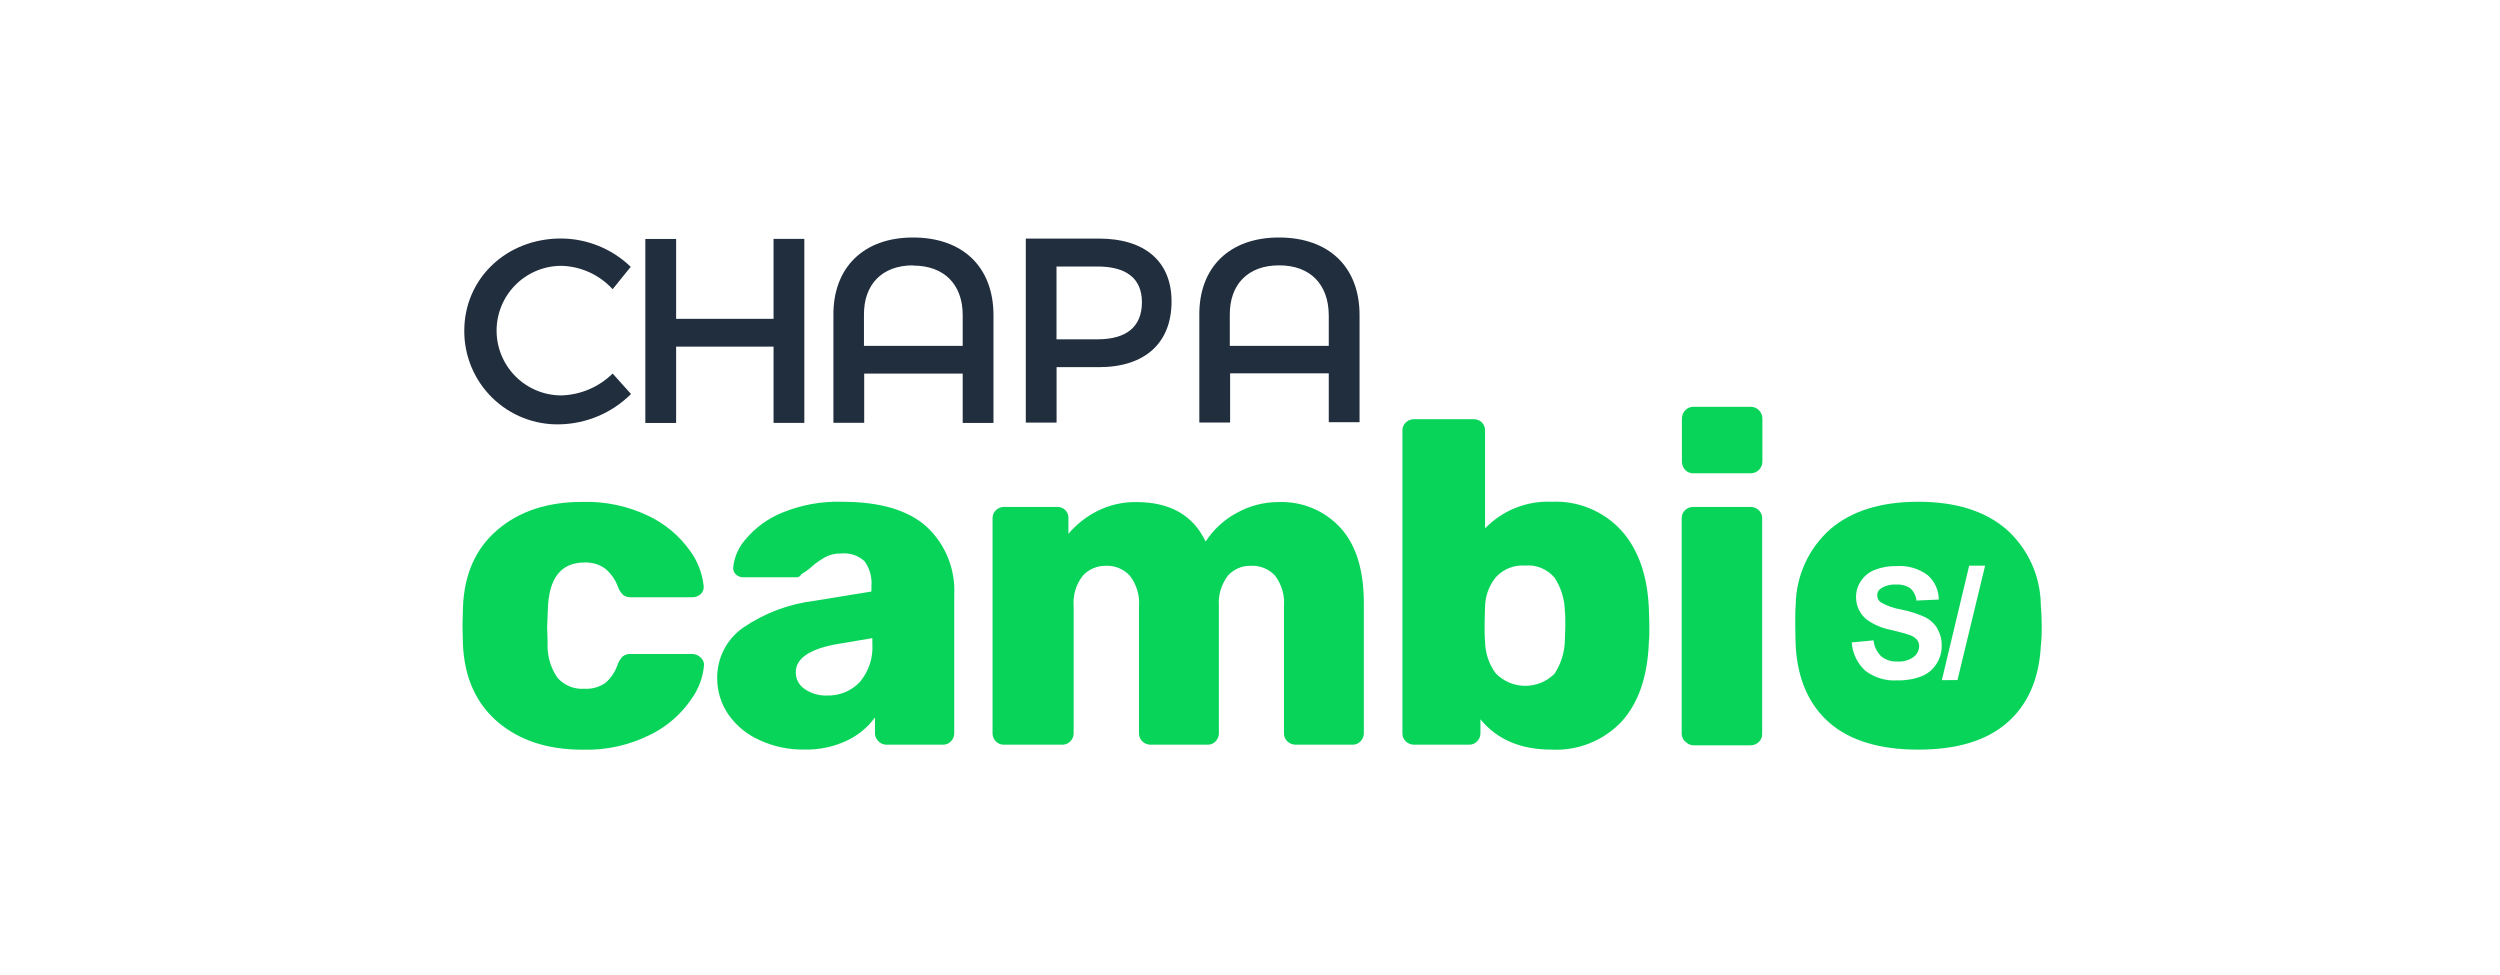
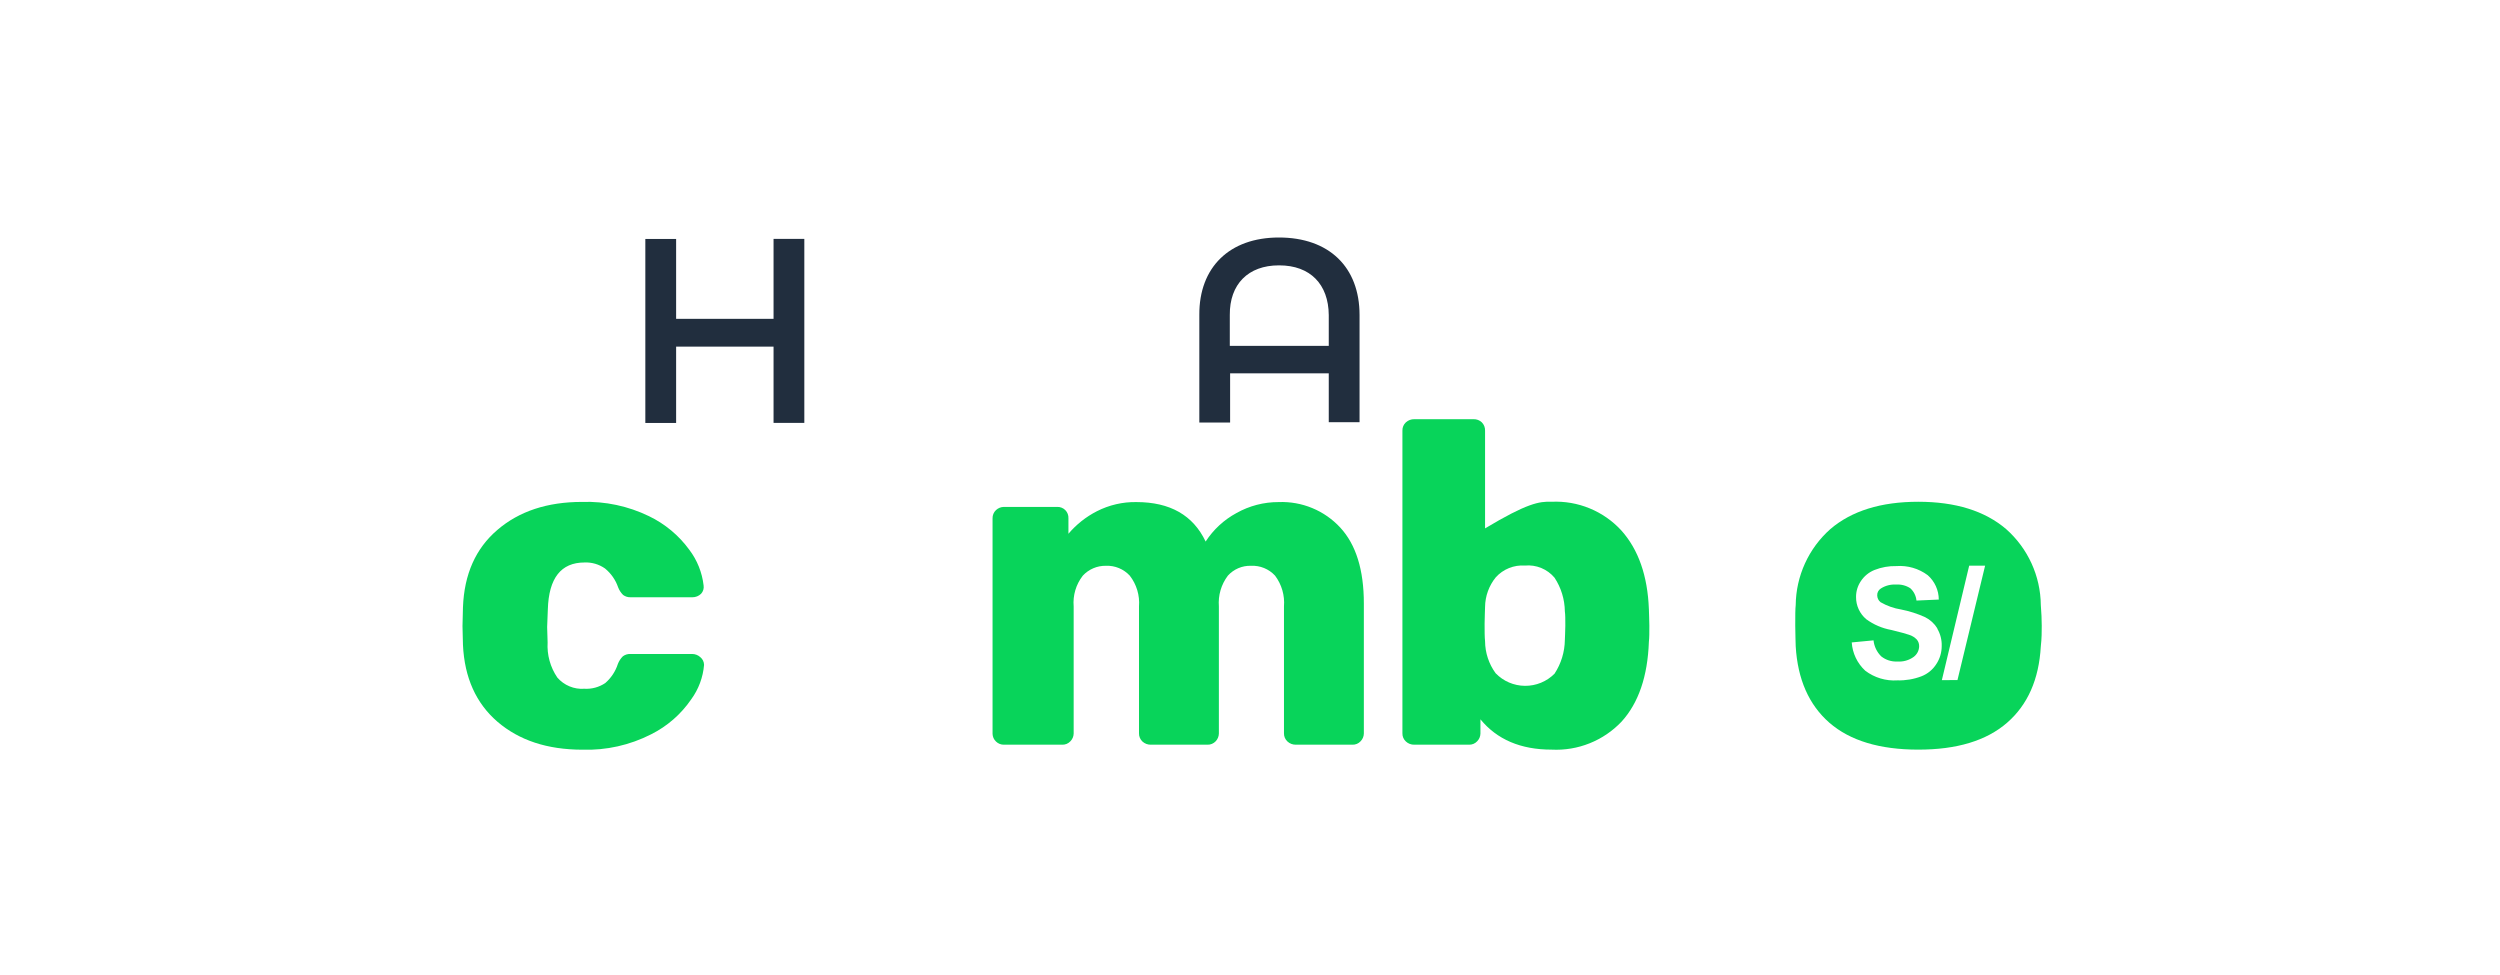
<svg xmlns="http://www.w3.org/2000/svg" width="200" height="78" viewBox="0 0 200 78" fill="none">
  <rect width="200" height="78" fill="white" />
  <g clip-path="url(#clip0_10183_1948)">
    <path d="M54.09 19.117V25.507H61.884V19.111H64.346V33.831H61.884V27.73H54.09V33.837H51.627V19.117H54.09Z" fill="#212E3E" />
-     <path d="M73.039 19C77.053 19 79.478 21.389 79.478 25.218V33.837H77.016V29.89H69.136V33.824H66.673V25.206C66.649 21.401 69.087 19 73.039 19ZM73.039 21.229C70.576 21.229 69.093 22.743 69.117 25.206V27.668H77.016V25.206C77.016 22.762 75.538 21.247 73.057 21.247L73.039 21.229Z" fill="#212E3E" />
-     <path d="M93.724 24.116C93.724 27.434 91.606 29.373 87.906 29.373H84.526V33.806H82.064V19.086H87.925C91.6 19.092 93.724 20.921 93.724 24.116ZM91.354 24.177C91.354 22.244 90.067 21.321 87.802 21.321H84.52V27.145H87.796C90.073 27.145 91.354 26.178 91.354 24.177Z" fill="#212E3E" />
    <path d="M102.312 19C106.326 19 108.764 21.37 108.764 25.199V33.775H106.301V29.866H98.409V33.8H95.946V25.181C95.928 21.383 98.36 19 102.312 19ZM102.312 21.229C99.85 21.229 98.36 22.743 98.384 25.206V27.668H106.301V25.206C106.283 22.737 104.811 21.229 102.337 21.229H102.312Z" fill="#212E3E" />
-     <path d="M44.911 21.266C43.536 21.266 42.218 21.812 41.245 22.784C40.273 23.756 39.727 25.074 39.727 26.449C39.727 27.824 40.273 29.142 41.245 30.114C42.218 31.087 43.536 31.633 44.911 31.633C46.449 31.588 47.914 30.964 49.011 29.884L50.482 31.522C48.966 33.031 46.927 33.9 44.788 33.947C43.791 33.973 42.799 33.798 41.87 33.434C40.942 33.069 40.096 32.521 39.383 31.824C38.67 31.127 38.105 30.293 37.72 29.373C37.335 28.453 37.138 27.465 37.142 26.468C37.142 22.281 40.521 19.08 44.868 19.08C46.954 19.085 48.957 19.897 50.458 21.346L49.011 23.137C48.489 22.565 47.856 22.104 47.152 21.783C46.447 21.461 45.685 21.285 44.911 21.266Z" fill="#212E3E" />
    <path d="M39.807 57.748C38.084 56.266 37.16 54.214 37.037 51.591L37 50.089L37.037 48.587C37.135 45.94 38.053 43.876 39.789 42.394C41.531 40.898 43.79 40.153 46.561 40.153C48.412 40.093 50.25 40.483 51.917 41.292C53.2 41.91 54.311 42.836 55.149 43.988C55.776 44.817 56.169 45.8 56.288 46.833C56.307 46.953 56.299 47.075 56.264 47.192C56.229 47.308 56.167 47.415 56.084 47.504C55.898 47.685 55.648 47.784 55.389 47.781H50.464C50.243 47.792 50.026 47.727 49.848 47.596C49.672 47.422 49.536 47.212 49.448 46.98C49.245 46.392 48.883 45.872 48.401 45.478C47.923 45.143 47.348 44.974 46.764 44.998C44.88 44.998 43.901 46.248 43.827 48.747L43.772 50.163L43.809 51.394C43.751 52.39 44.023 53.377 44.584 54.202C44.85 54.51 45.183 54.752 45.558 54.907C45.934 55.064 46.34 55.13 46.745 55.1C47.338 55.136 47.927 54.976 48.42 54.645C48.89 54.238 49.239 53.71 49.429 53.118C49.518 52.887 49.654 52.677 49.83 52.503C50.007 52.372 50.225 52.306 50.445 52.318H55.37C55.615 52.318 55.85 52.41 56.029 52.576C56.121 52.651 56.195 52.745 56.246 52.851C56.297 52.958 56.324 53.074 56.325 53.192C56.242 54.184 55.888 55.133 55.303 55.938C54.487 57.132 53.382 58.098 52.089 58.745C50.388 59.613 48.494 60.037 46.585 59.976C43.772 59.97 41.537 59.225 39.807 57.748Z" fill="#08D45A" />
-     <path d="M60.776 59.213C59.771 58.773 58.907 58.066 58.276 57.169C57.687 56.317 57.373 55.305 57.377 54.27C57.364 53.475 57.546 52.689 57.908 51.982C58.27 51.274 58.8 50.667 59.452 50.212C61.154 49.048 63.112 48.311 65.159 48.064L69.715 47.319V46.876C69.774 46.17 69.578 45.466 69.16 44.893C68.913 44.668 68.62 44.496 68.302 44.39C67.984 44.284 67.647 44.246 67.314 44.278C66.888 44.264 66.466 44.353 66.082 44.536C65.684 44.755 65.309 45.013 64.962 45.306C64.709 45.547 64.425 45.754 64.118 45.922C64.088 45.994 64.038 46.057 63.973 46.102C63.909 46.148 63.834 46.175 63.755 46.18H59.47C59.357 46.185 59.243 46.166 59.138 46.124C59.032 46.083 58.935 46.02 58.855 45.94C58.78 45.868 58.723 45.779 58.689 45.68C58.655 45.582 58.644 45.477 58.658 45.374C58.748 44.541 59.097 43.757 59.655 43.133C60.437 42.205 61.432 41.48 62.555 41.021C64.078 40.392 65.716 40.092 67.363 40.141C70.4 40.141 72.657 40.808 74.135 42.142C74.874 42.83 75.454 43.672 75.834 44.607C76.215 45.543 76.387 46.55 76.339 47.559V58.684C76.334 58.913 76.244 59.132 76.086 59.299C76.002 59.39 75.899 59.462 75.784 59.51C75.669 59.558 75.546 59.58 75.421 59.576H70.89C70.657 59.569 70.435 59.469 70.275 59.299C70.19 59.22 70.122 59.125 70.074 59.019C70.027 58.913 70.001 58.799 69.998 58.684V57.397C69.419 58.19 68.65 58.825 67.763 59.244C66.696 59.748 65.526 59.995 64.346 59.964C63.114 59.988 61.893 59.731 60.776 59.213ZM68.779 54.571C69.503 53.715 69.865 52.611 69.788 51.493V51.05L66.741 51.567C64.689 51.977 63.663 52.712 63.663 53.771C63.657 54.039 63.719 54.304 63.844 54.541C63.969 54.778 64.153 54.979 64.377 55.125C64.9 55.483 65.523 55.664 66.156 55.642C66.644 55.658 67.13 55.571 67.582 55.386C68.034 55.202 68.441 54.924 68.779 54.571Z" fill="#08D45A" />
    <path d="M79.681 59.324C79.597 59.245 79.529 59.15 79.481 59.044C79.433 58.938 79.407 58.824 79.404 58.708V41.471C79.4 41.346 79.423 41.223 79.471 41.108C79.519 40.993 79.59 40.89 79.681 40.806C79.849 40.649 80.068 40.559 80.297 40.553H84.557C84.68 40.546 84.802 40.565 84.916 40.609C85.031 40.652 85.135 40.719 85.222 40.806C85.308 40.893 85.376 40.997 85.419 41.111C85.463 41.226 85.482 41.348 85.475 41.471V42.702C86.107 41.956 86.881 41.343 87.752 40.898C88.729 40.4 89.814 40.148 90.91 40.166C93.603 40.166 95.45 41.218 96.451 43.324C97.068 42.37 97.915 41.587 98.914 41.046C99.945 40.465 101.11 40.162 102.293 40.166C103.213 40.13 104.129 40.293 104.979 40.645C105.829 40.996 106.593 41.528 107.218 42.203C108.478 43.566 109.108 45.591 109.108 48.279V58.684C109.104 58.914 109.011 59.135 108.85 59.299C108.767 59.39 108.665 59.462 108.551 59.51C108.437 59.558 108.314 59.58 108.191 59.576H103.672C103.422 59.582 103.179 59.489 102.995 59.318C102.904 59.234 102.833 59.132 102.785 59.019C102.737 58.905 102.714 58.782 102.718 58.659V48.514C102.79 47.633 102.536 46.757 102.004 46.051C101.76 45.787 101.461 45.579 101.128 45.443C100.795 45.307 100.436 45.246 100.077 45.263C99.731 45.253 99.386 45.318 99.067 45.454C98.748 45.59 98.463 45.794 98.23 46.051C97.697 46.756 97.44 47.632 97.51 48.514V58.684C97.505 58.913 97.415 59.133 97.258 59.299C97.173 59.39 97.07 59.462 96.955 59.51C96.841 59.558 96.717 59.58 96.593 59.576H92.074C91.821 59.583 91.576 59.49 91.391 59.318C91.302 59.233 91.232 59.131 91.185 59.017C91.138 58.904 91.116 58.782 91.12 58.659V48.514C91.19 47.629 90.927 46.751 90.381 46.051C90.139 45.789 89.843 45.583 89.513 45.447C89.184 45.311 88.829 45.248 88.473 45.263C88.127 45.257 87.783 45.324 87.465 45.46C87.147 45.596 86.861 45.797 86.626 46.051C86.08 46.75 85.818 47.63 85.893 48.514V58.684C85.889 58.914 85.796 59.135 85.635 59.299C85.551 59.39 85.449 59.462 85.335 59.51C85.222 59.558 85.099 59.58 84.976 59.576H80.322C80.204 59.579 80.086 59.559 79.976 59.515C79.866 59.472 79.766 59.407 79.681 59.324Z" fill="#08D45A" />
-     <path d="M118.435 57.545V58.684C118.431 58.914 118.338 59.135 118.177 59.299C118.093 59.39 117.991 59.462 117.878 59.51C117.764 59.558 117.641 59.58 117.518 59.576H113.147C112.896 59.583 112.652 59.49 112.47 59.318C112.379 59.234 112.307 59.132 112.259 59.019C112.211 58.905 112.189 58.782 112.193 58.659V34.453C112.189 34.328 112.211 34.205 112.259 34.09C112.307 33.975 112.379 33.872 112.47 33.788C112.655 33.62 112.897 33.529 113.147 33.535H117.881C118.003 33.531 118.125 33.551 118.239 33.594C118.353 33.638 118.458 33.703 118.546 33.788C118.632 33.875 118.7 33.979 118.744 34.093C118.789 34.208 118.809 34.33 118.805 34.453V42.271C119.49 41.559 120.318 41.001 121.235 40.634C122.152 40.267 123.137 40.099 124.124 40.141C125.166 40.091 126.206 40.271 127.171 40.668C128.136 41.064 129.002 41.669 129.707 42.437C131.074 43.964 131.809 46.063 131.911 48.735C131.911 49.049 131.948 49.492 131.948 50.053C131.948 50.613 131.948 51.019 131.911 51.339C131.813 54.105 131.084 56.236 129.726 57.729C129.009 58.486 128.138 59.077 127.17 59.464C126.203 59.851 125.164 60.024 124.124 59.97C121.657 59.97 119.761 59.162 118.435 57.545ZM124.364 53.894C124.891 53.09 125.177 52.153 125.189 51.191C125.189 50.951 125.226 50.576 125.226 50.053C125.226 49.529 125.226 49.16 125.189 48.914C125.177 47.954 124.891 47.019 124.364 46.217C124.077 45.875 123.712 45.608 123.299 45.438C122.886 45.269 122.438 45.202 121.994 45.245C121.56 45.214 121.125 45.282 120.722 45.445C120.319 45.607 119.958 45.858 119.666 46.18C119.12 46.85 118.816 47.686 118.805 48.55C118.805 48.87 118.768 49.32 118.768 49.905C118.768 50.49 118.768 50.964 118.805 51.302C118.812 52.221 119.107 53.114 119.648 53.857C119.953 54.173 120.318 54.426 120.721 54.599C121.125 54.772 121.559 54.864 121.998 54.867C122.437 54.87 122.873 54.786 123.279 54.619C123.685 54.452 124.054 54.206 124.364 53.894Z" fill="#08D45A" />
-     <path d="M134.811 37.592C134.639 37.407 134.546 37.161 134.552 36.909V33.498C134.55 33.371 134.573 33.245 134.62 33.128C134.668 33.01 134.739 32.904 134.829 32.815C134.909 32.731 135.004 32.664 135.11 32.617C135.216 32.571 135.33 32.546 135.445 32.544H140.038C140.163 32.54 140.288 32.562 140.404 32.609C140.521 32.656 140.626 32.726 140.715 32.815C140.805 32.904 140.876 33.01 140.924 33.128C140.972 33.245 140.995 33.371 140.992 33.498V36.909C140.995 37.035 140.972 37.161 140.924 37.279C140.876 37.397 140.805 37.503 140.715 37.592C140.626 37.68 140.52 37.749 140.404 37.796C140.287 37.842 140.163 37.865 140.038 37.863H135.5C135.373 37.872 135.244 37.852 135.125 37.805C135.006 37.758 134.899 37.685 134.811 37.592ZM134.811 59.324C134.726 59.245 134.658 59.149 134.611 59.044C134.563 58.938 134.537 58.824 134.534 58.708V41.47C134.53 41.346 134.552 41.223 134.6 41.108C134.648 40.993 134.72 40.89 134.811 40.806C134.978 40.648 135.197 40.558 135.427 40.553H140.019C140.269 40.548 140.511 40.638 140.696 40.806C140.787 40.89 140.859 40.993 140.907 41.108C140.955 41.223 140.977 41.346 140.973 41.47V58.708C140.977 58.831 140.955 58.954 140.907 59.068C140.859 59.181 140.787 59.283 140.696 59.367C140.513 59.538 140.27 59.631 140.019 59.625H135.5C135.373 59.627 135.248 59.601 135.132 59.548C135.016 59.496 134.913 59.42 134.829 59.324H134.811Z" fill="#08D45A" />
+     <path d="M118.435 57.545V58.684C118.431 58.914 118.338 59.135 118.177 59.299C118.093 59.39 117.991 59.462 117.878 59.51C117.764 59.558 117.641 59.58 117.518 59.576H113.147C112.896 59.583 112.652 59.49 112.47 59.318C112.379 59.234 112.307 59.132 112.259 59.019C112.211 58.905 112.189 58.782 112.193 58.659V34.453C112.189 34.328 112.211 34.205 112.259 34.09C112.307 33.975 112.379 33.872 112.47 33.788C112.655 33.62 112.897 33.529 113.147 33.535H117.881C118.003 33.531 118.125 33.551 118.239 33.594C118.353 33.638 118.458 33.703 118.546 33.788C118.632 33.875 118.7 33.979 118.744 34.093C118.789 34.208 118.809 34.33 118.805 34.453V42.271C122.152 40.267 123.137 40.099 124.124 40.141C125.166 40.091 126.206 40.271 127.171 40.668C128.136 41.064 129.002 41.669 129.707 42.437C131.074 43.964 131.809 46.063 131.911 48.735C131.911 49.049 131.948 49.492 131.948 50.053C131.948 50.613 131.948 51.019 131.911 51.339C131.813 54.105 131.084 56.236 129.726 57.729C129.009 58.486 128.138 59.077 127.17 59.464C126.203 59.851 125.164 60.024 124.124 59.97C121.657 59.97 119.761 59.162 118.435 57.545ZM124.364 53.894C124.891 53.09 125.177 52.153 125.189 51.191C125.189 50.951 125.226 50.576 125.226 50.053C125.226 49.529 125.226 49.16 125.189 48.914C125.177 47.954 124.891 47.019 124.364 46.217C124.077 45.875 123.712 45.608 123.299 45.438C122.886 45.269 122.438 45.202 121.994 45.245C121.56 45.214 121.125 45.282 120.722 45.445C120.319 45.607 119.958 45.858 119.666 46.18C119.12 46.85 118.816 47.686 118.805 48.55C118.805 48.87 118.768 49.32 118.768 49.905C118.768 50.49 118.768 50.964 118.805 51.302C118.812 52.221 119.107 53.114 119.648 53.857C119.953 54.173 120.318 54.426 120.721 54.599C121.125 54.772 121.559 54.864 121.998 54.867C122.437 54.87 122.873 54.786 123.279 54.619C123.685 54.452 124.054 54.206 124.364 53.894Z" fill="#08D45A" />
    <path d="M146.354 57.822C144.712 56.385 143.813 54.347 143.657 51.709C143.657 51.388 143.62 50.84 143.62 50.053C143.62 49.264 143.62 48.723 143.657 48.403C143.669 47.252 143.922 46.118 144.399 45.071C144.876 44.025 145.567 43.09 146.428 42.326C148.135 40.869 150.479 40.141 153.458 40.141C156.438 40.141 158.781 40.869 160.489 42.326C161.351 43.089 162.043 44.023 162.522 45.07C163 46.117 163.253 47.252 163.265 48.403C163.314 49.018 163.339 49.591 163.339 50.053C163.339 50.514 163.339 51.068 163.265 51.709C163.117 54.347 162.217 56.385 160.563 57.822C158.909 59.258 156.54 59.974 153.458 59.97C150.376 59.97 148.008 59.254 146.354 57.822Z" fill="#08D45A" />
    <path d="M154.991 50.274C154.755 49.889 154.416 49.578 154.012 49.375C153.396 49.095 152.75 48.888 152.085 48.759C151.507 48.666 150.95 48.468 150.442 48.174C150.36 48.109 150.295 48.027 150.249 47.933C150.203 47.84 150.179 47.737 150.177 47.633C150.172 47.525 150.195 47.417 150.245 47.321C150.295 47.224 150.369 47.143 150.46 47.085C150.826 46.849 151.257 46.737 151.691 46.765C152.091 46.738 152.489 46.841 152.824 47.06C153.106 47.315 153.281 47.667 153.317 48.045L155.102 47.965C155.102 47.595 155.022 47.23 154.869 46.894C154.717 46.557 154.494 46.257 154.216 46.014C153.495 45.478 152.605 45.22 151.71 45.287C151.114 45.272 150.522 45.377 149.968 45.595C149.517 45.774 149.132 46.088 148.866 46.494C148.614 46.867 148.481 47.306 148.484 47.756C148.48 48.094 148.551 48.429 148.691 48.736C148.832 49.044 149.039 49.316 149.297 49.535C149.891 49.971 150.578 50.266 151.304 50.397C152.049 50.581 152.535 50.711 152.732 50.785C152.966 50.857 153.178 50.989 153.347 51.166C153.472 51.317 153.537 51.507 153.532 51.702C153.529 51.867 153.487 52.03 153.412 52.177C153.336 52.324 153.228 52.452 153.095 52.551C152.717 52.824 152.255 52.955 151.79 52.921C151.323 52.946 150.863 52.8 150.497 52.508C150.15 52.166 149.933 51.713 149.882 51.228L148.139 51.394C148.196 52.257 148.582 53.066 149.217 53.654C149.954 54.216 150.871 54.492 151.796 54.429C152.452 54.448 153.104 54.337 153.717 54.103C154.211 53.911 154.629 53.566 154.911 53.118C155.189 52.694 155.337 52.197 155.336 51.69C155.354 51.197 155.23 50.71 154.979 50.286" fill="white" />
    <path d="M157.534 45.256L155.348 54.411L156.598 54.405L158.808 45.256H157.534Z" fill="white" />
  </g>
  <defs>
    <clipPath id="clip0_10183_1948">
      <rect width="126.339" height="40.97" fill="white" transform="translate(37 19)" />
    </clipPath>
  </defs>
</svg>